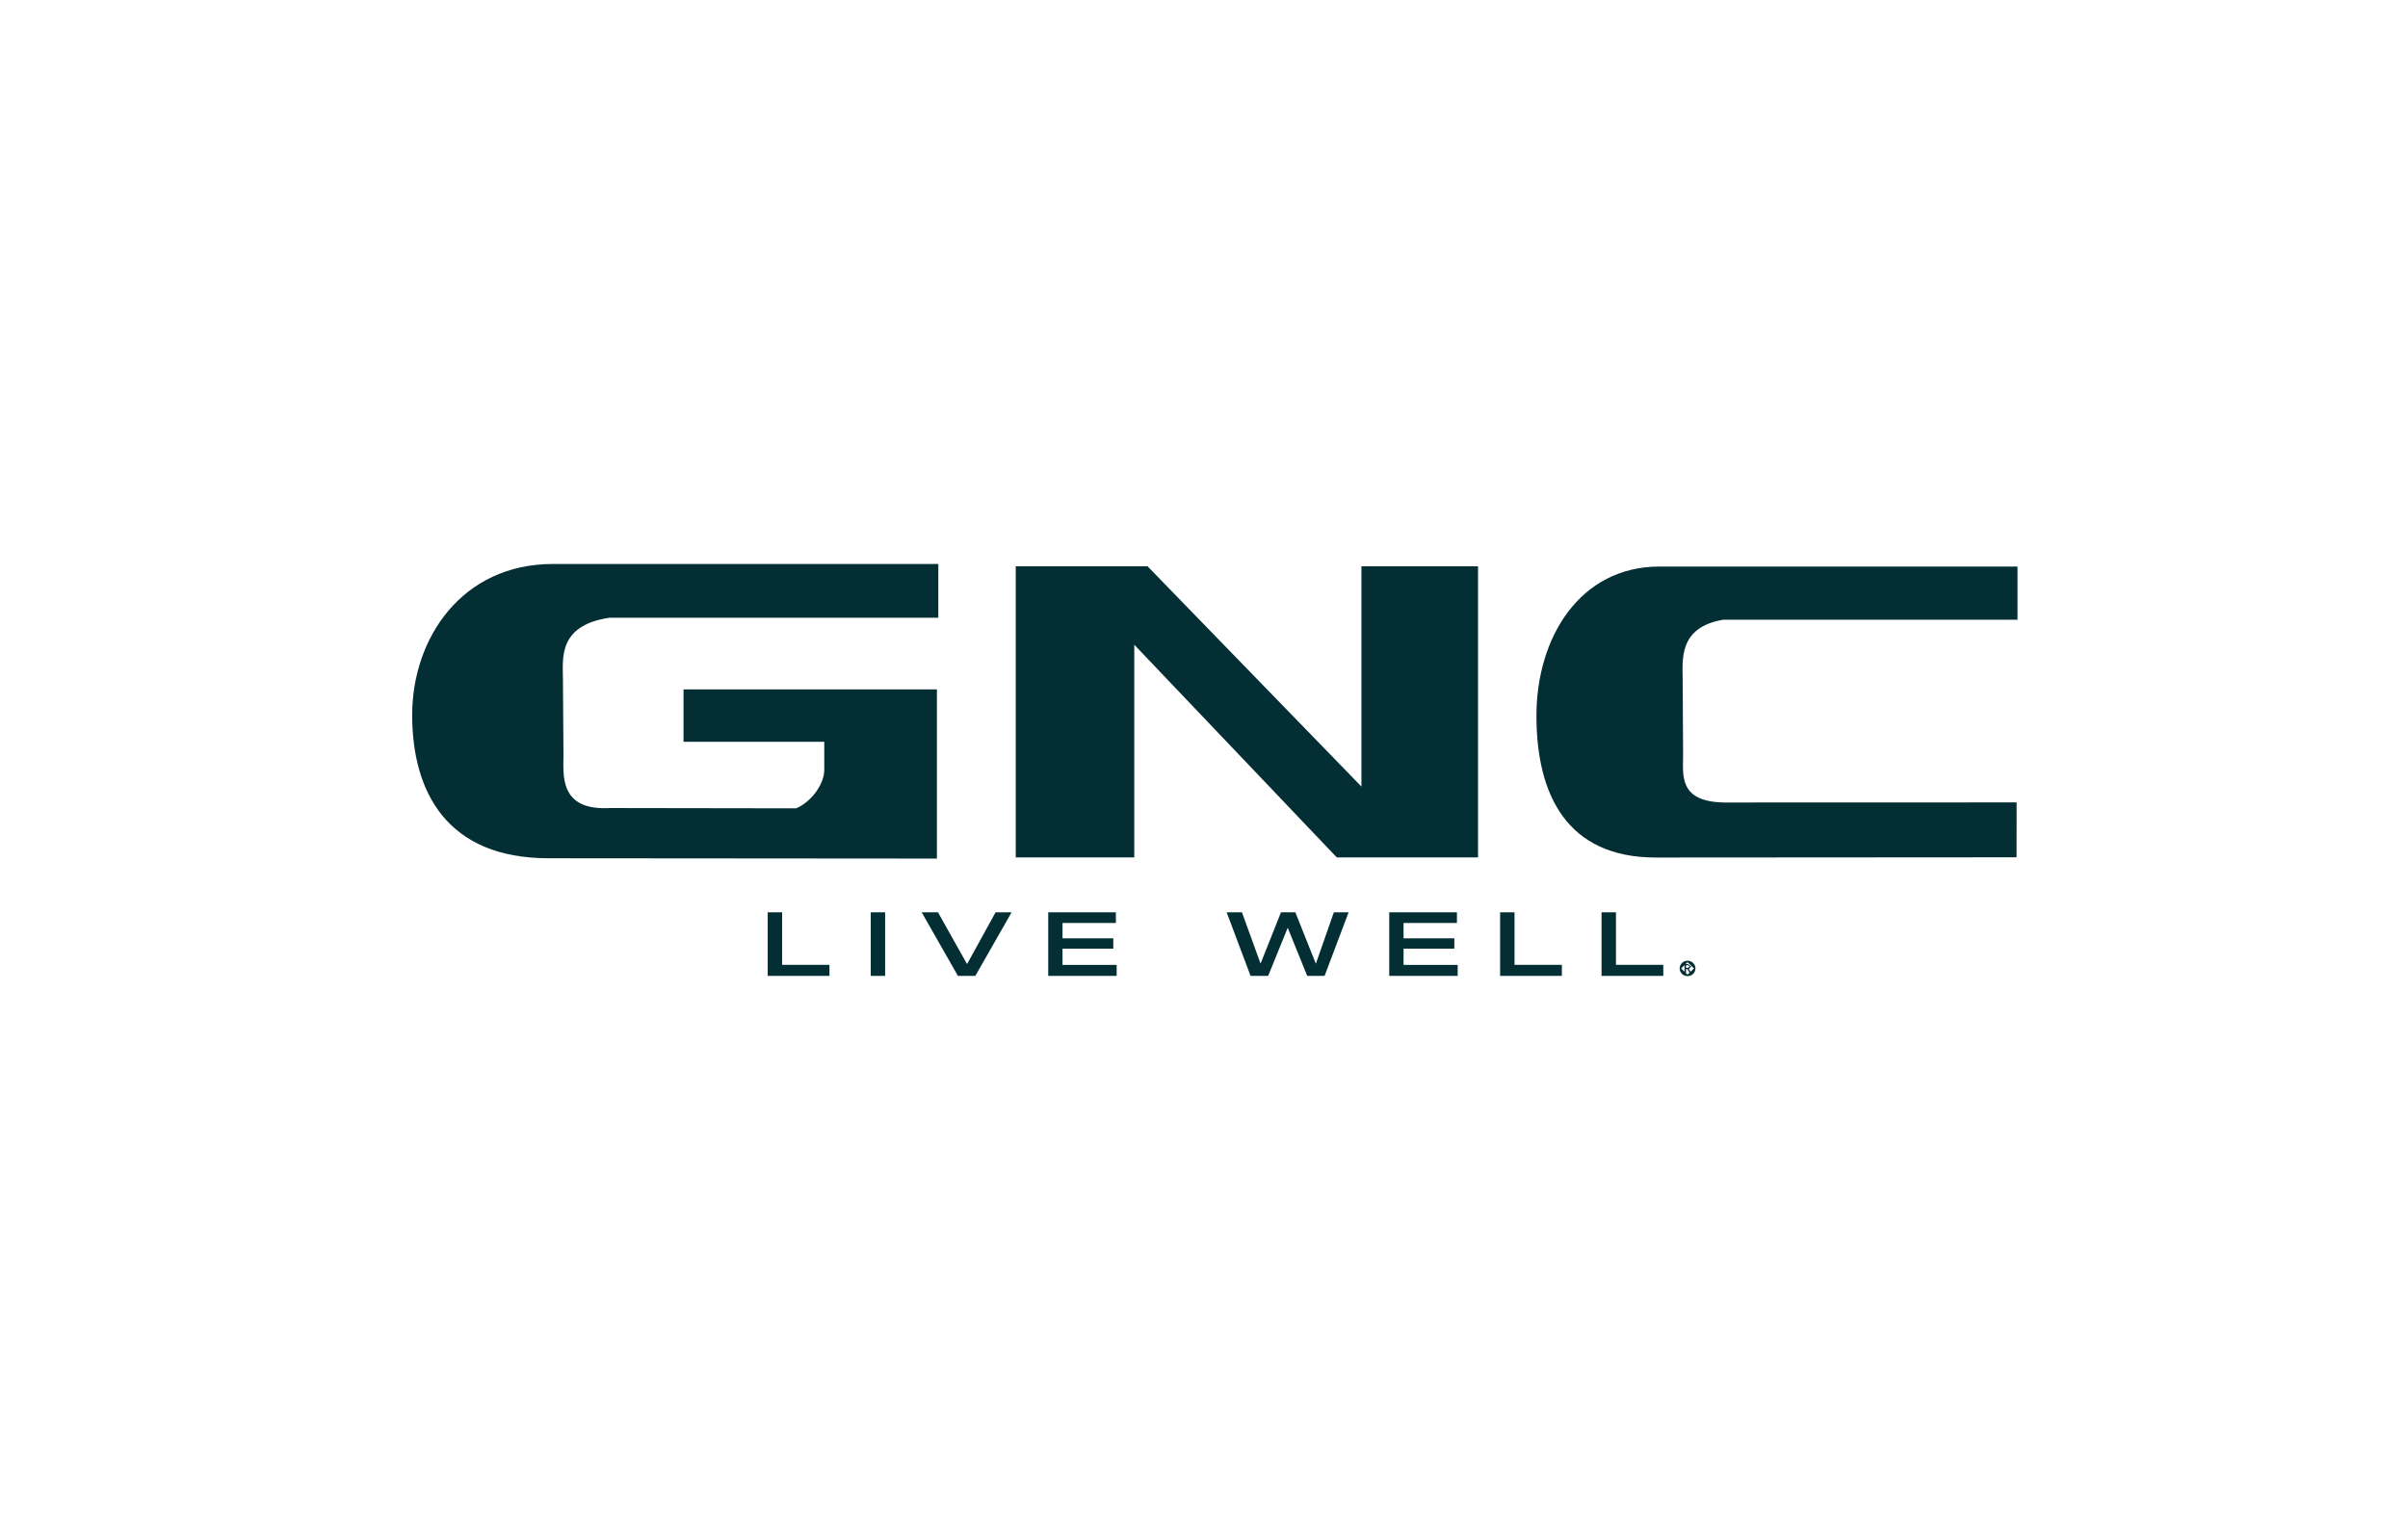
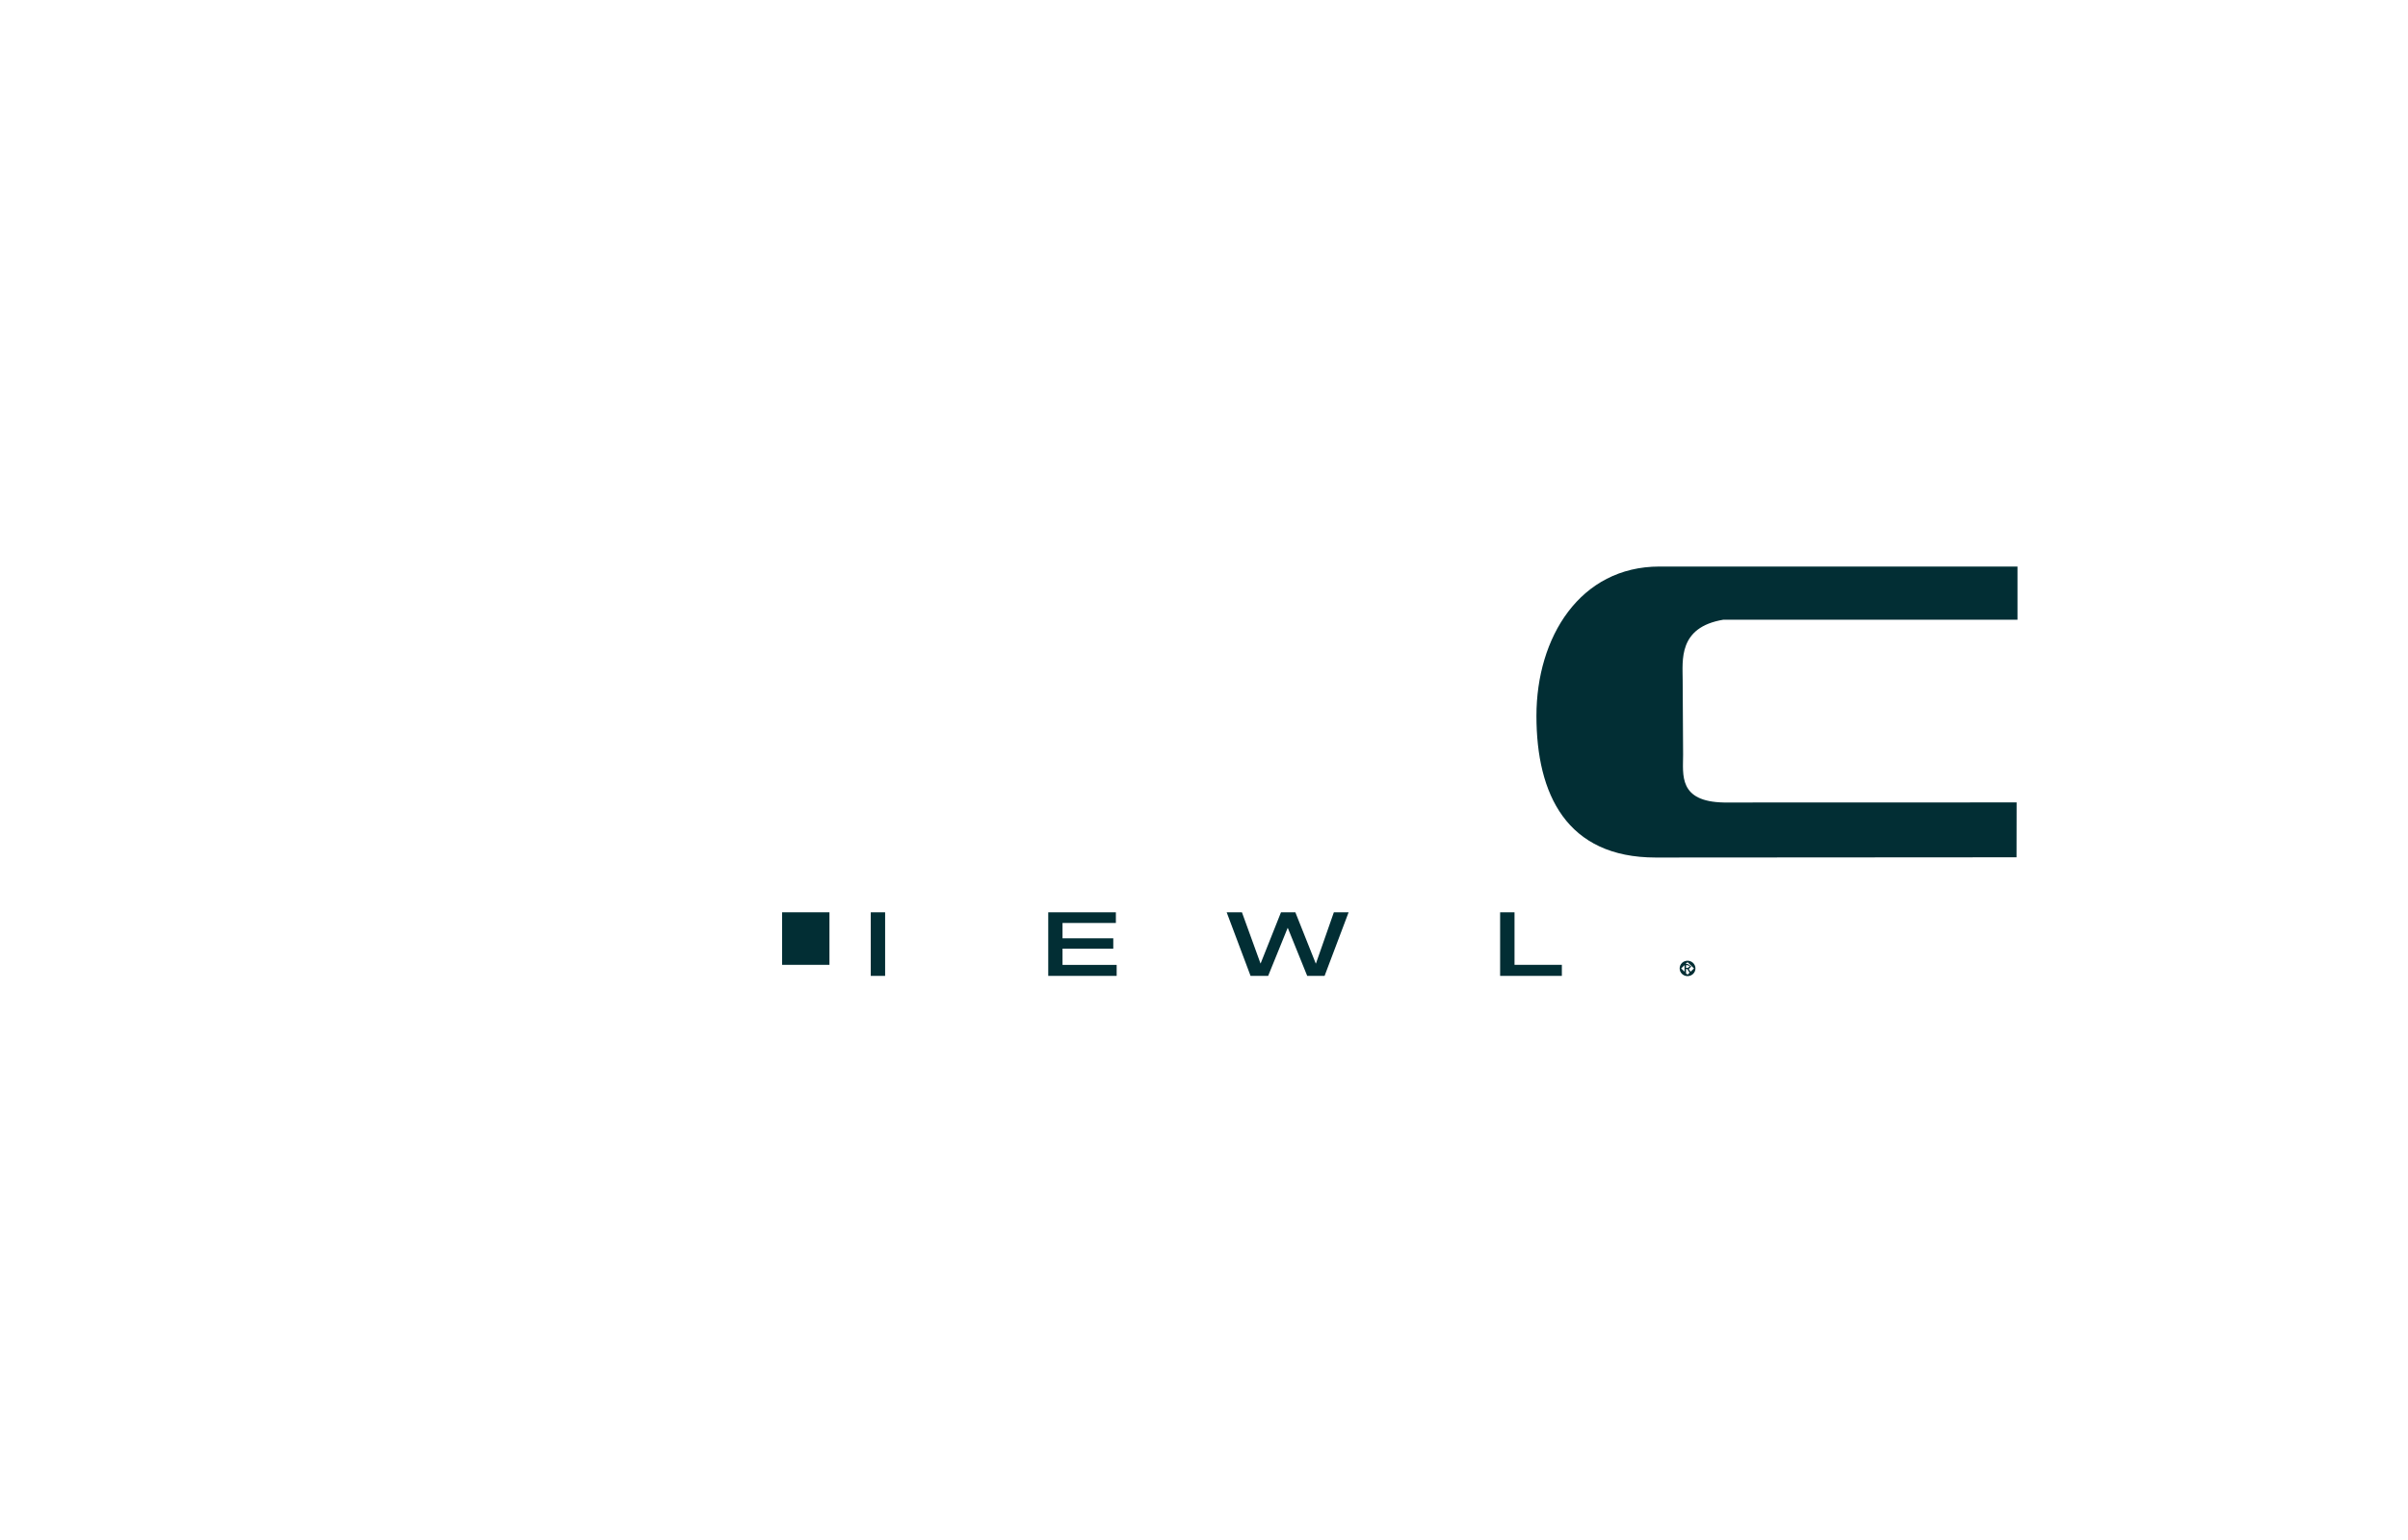
<svg xmlns="http://www.w3.org/2000/svg" width="111" height="71" viewBox="0 0 111 71" fill="none">
  <g clip-path="url(#clip0_790_6872)">
-     <path d="M38.235 44.988H35.389V42.058H36.053V44.48H38.235V44.988Z" fill="#022E34" />
+     <path d="M38.235 44.988V42.058H36.053V44.48H38.235V44.988Z" fill="#022E34" />
    <path d="M40.801 42.058H40.139V44.988H40.801V42.058Z" fill="#022E34" />
-     <path d="M44.96 44.988H44.156L42.486 42.058H43.237L44.569 44.43H44.587L45.893 42.058H46.632L44.96 44.988Z" fill="#022E34" />
    <path d="M51.474 44.988H48.32V42.058H51.438V42.549H48.978V43.256H51.318V43.735H48.978V44.483H51.474V44.988Z" fill="#022E34" />
    <path d="M61.059 44.988H60.257L59.365 42.783H59.354L58.458 44.988H57.646L56.545 42.058H57.249L58.104 44.415H58.111L59.049 42.058H59.711L60.652 44.419H60.66L61.486 42.058H62.166L61.059 44.988Z" fill="#022E34" />
-     <path d="M67.193 44.988H64.039V42.058H67.159V42.549H64.699V43.256H67.039V43.735H64.699V44.483H67.193V44.988Z" fill="#022E34" />
    <path d="M71.996 44.988H69.15V42.058H69.814V44.48H71.996V44.988Z" fill="#022E34" />
-     <path d="M76.672 44.988H73.826V42.058H74.49V44.48H76.672V44.988Z" fill="#022E34" />
-     <path d="M52.286 39.529V29.723L61.622 39.529H68.132V26.106H62.757V36.262L52.897 26.106H46.822V39.529H52.286Z" fill="#022E34" />
    <path d="M92.956 39.521L92.96 36.992L79.464 36.996C77.361 36.957 77.585 35.718 77.585 34.795L77.565 31.368C77.565 30.445 77.346 28.918 79.442 28.569H93V26.118H76.496C72.83 26.118 70.824 29.383 70.824 33.002C70.824 36.622 72.221 39.533 76.322 39.533L92.955 39.522L92.956 39.521Z" fill="#022E34" />
-     <path d="M25.285 39.567C20.597 39.567 19 36.501 19 32.961C19 29.421 21.295 26 25.486 26H43.253V28.478H28.093C25.698 28.834 25.949 30.377 25.949 31.308L25.974 34.776C25.974 35.708 25.749 37.385 28.119 37.252L36.698 37.265C37.397 36.973 37.996 36.148 37.996 35.496V34.198H31.508V31.781H43.188V39.581L25.285 39.567Z" fill="#022E34" />
    <path d="M77.719 44.619V44.499H77.802L77.891 44.556L77.8 44.619H77.719ZM77.65 44.847H77.719V44.674H77.778L77.883 44.847H77.962L77.848 44.672L77.96 44.562L77.802 44.444H77.65V44.847H77.65ZM77.495 44.646L77.79 44.358L78.086 44.646L77.79 44.933L77.495 44.646ZM77.426 44.646C77.426 44.841 77.59 45 77.79 45C77.99 45 78.154 44.841 78.154 44.646C78.154 44.452 77.992 44.291 77.79 44.291C77.587 44.291 77.426 44.45 77.426 44.646Z" fill="#022E34" />
  </g>
  <defs>
    <clipPath id="clip0_790_6872">
      <rect width="74" height="19" fill="white" transform="translate(19 26)" />
    </clipPath>
  </defs>
</svg>